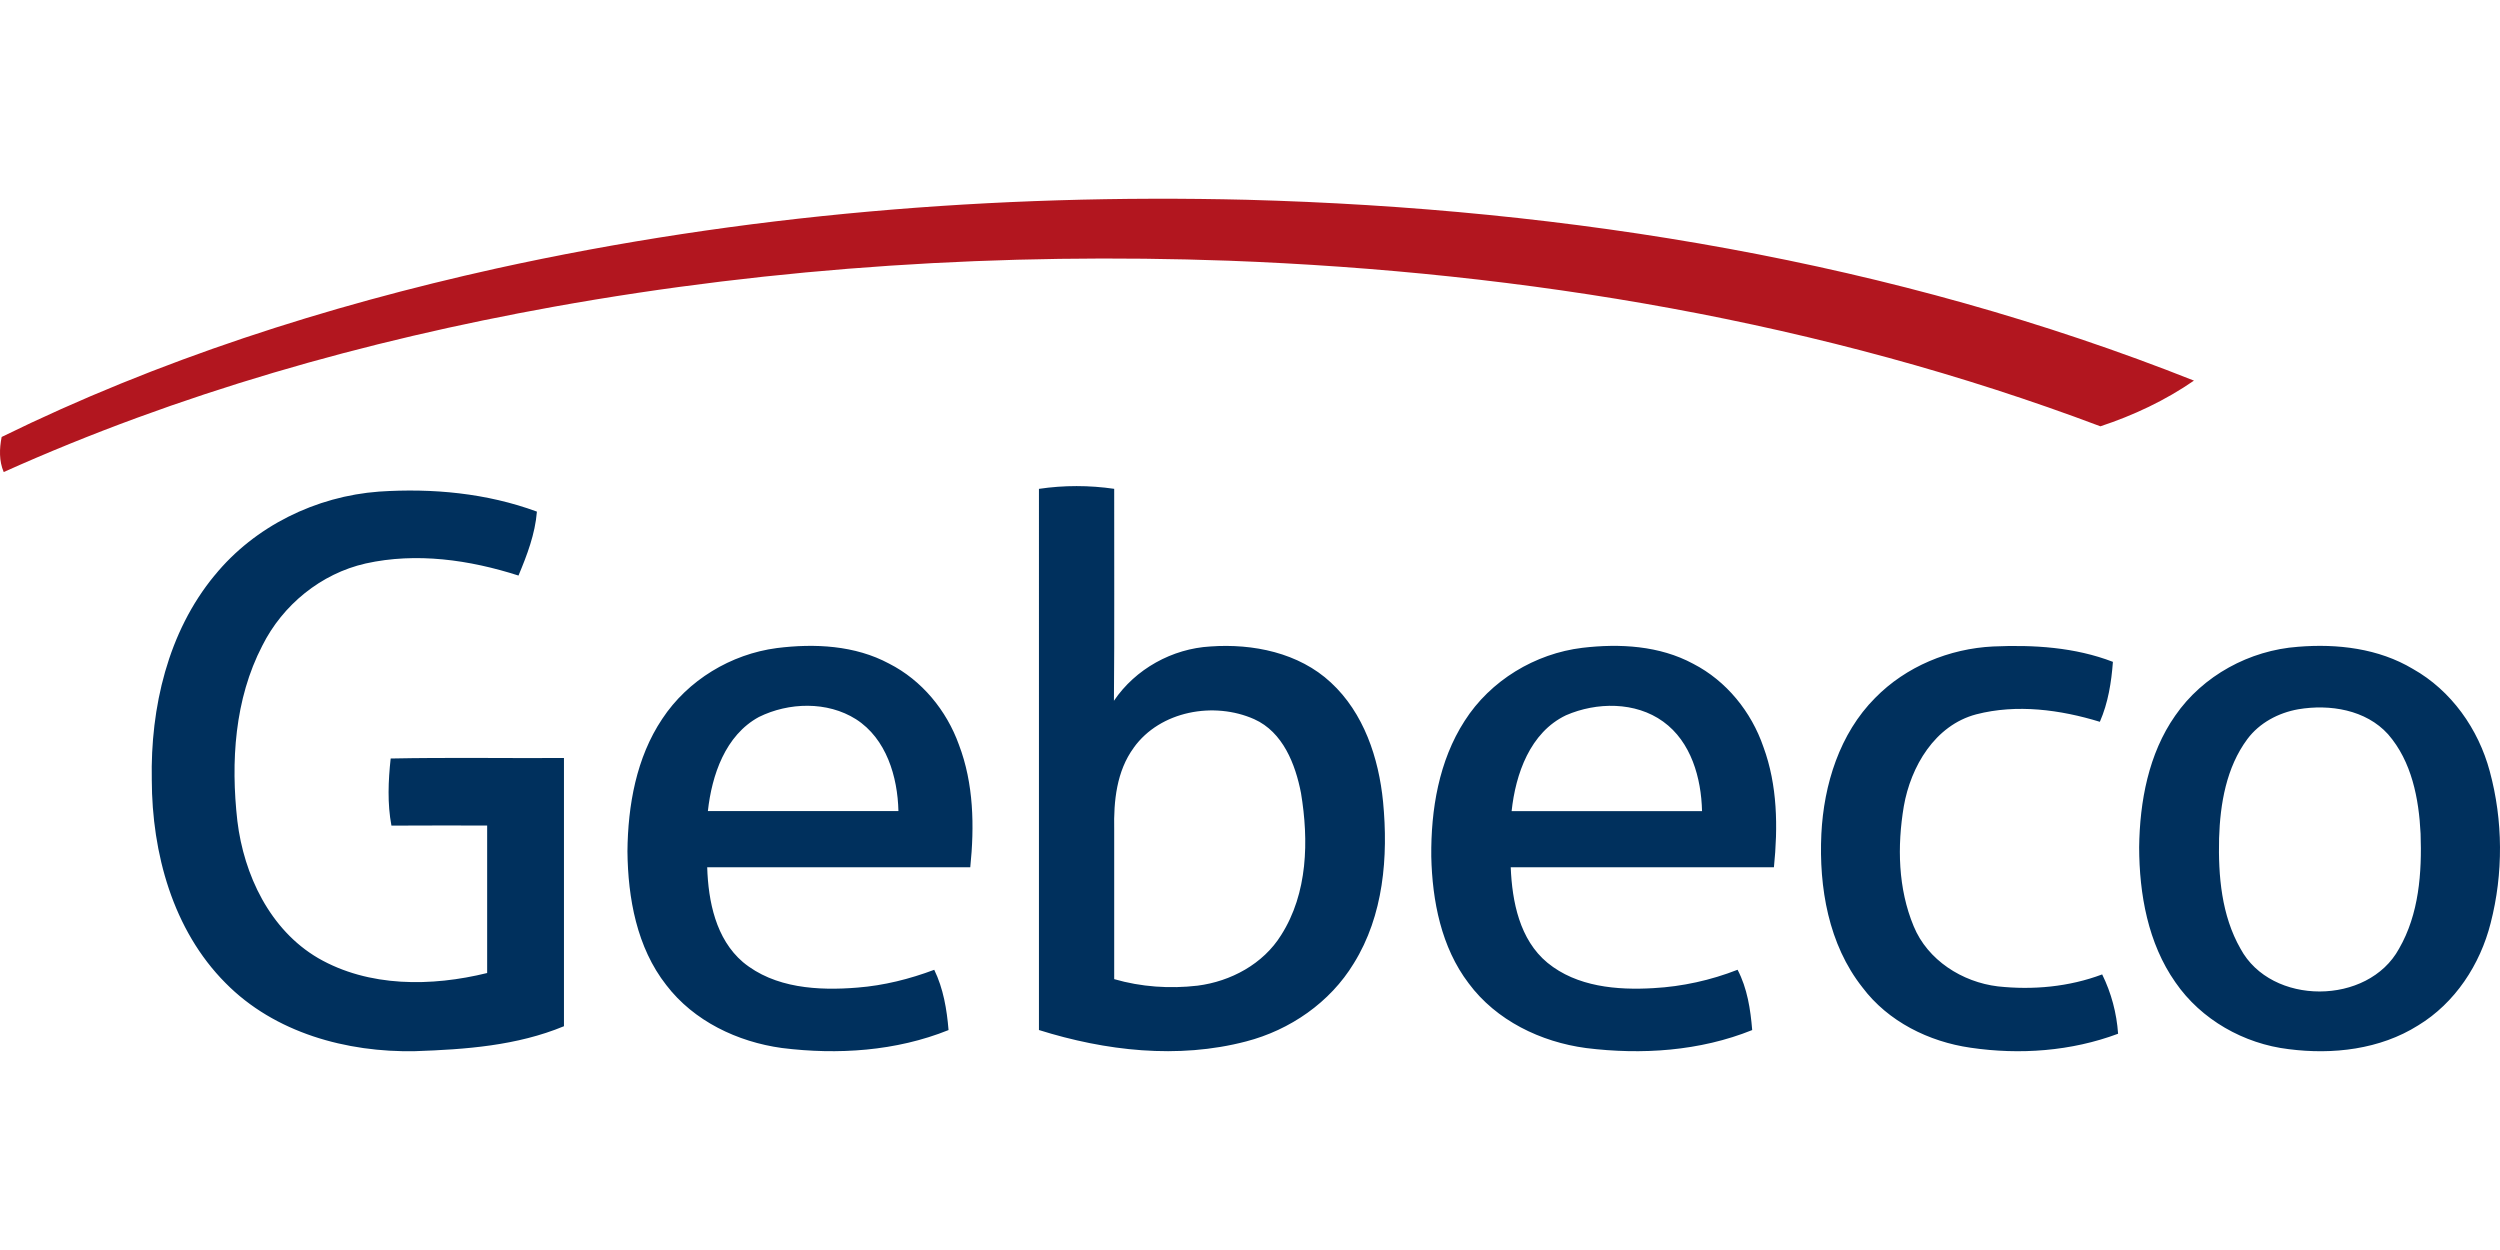
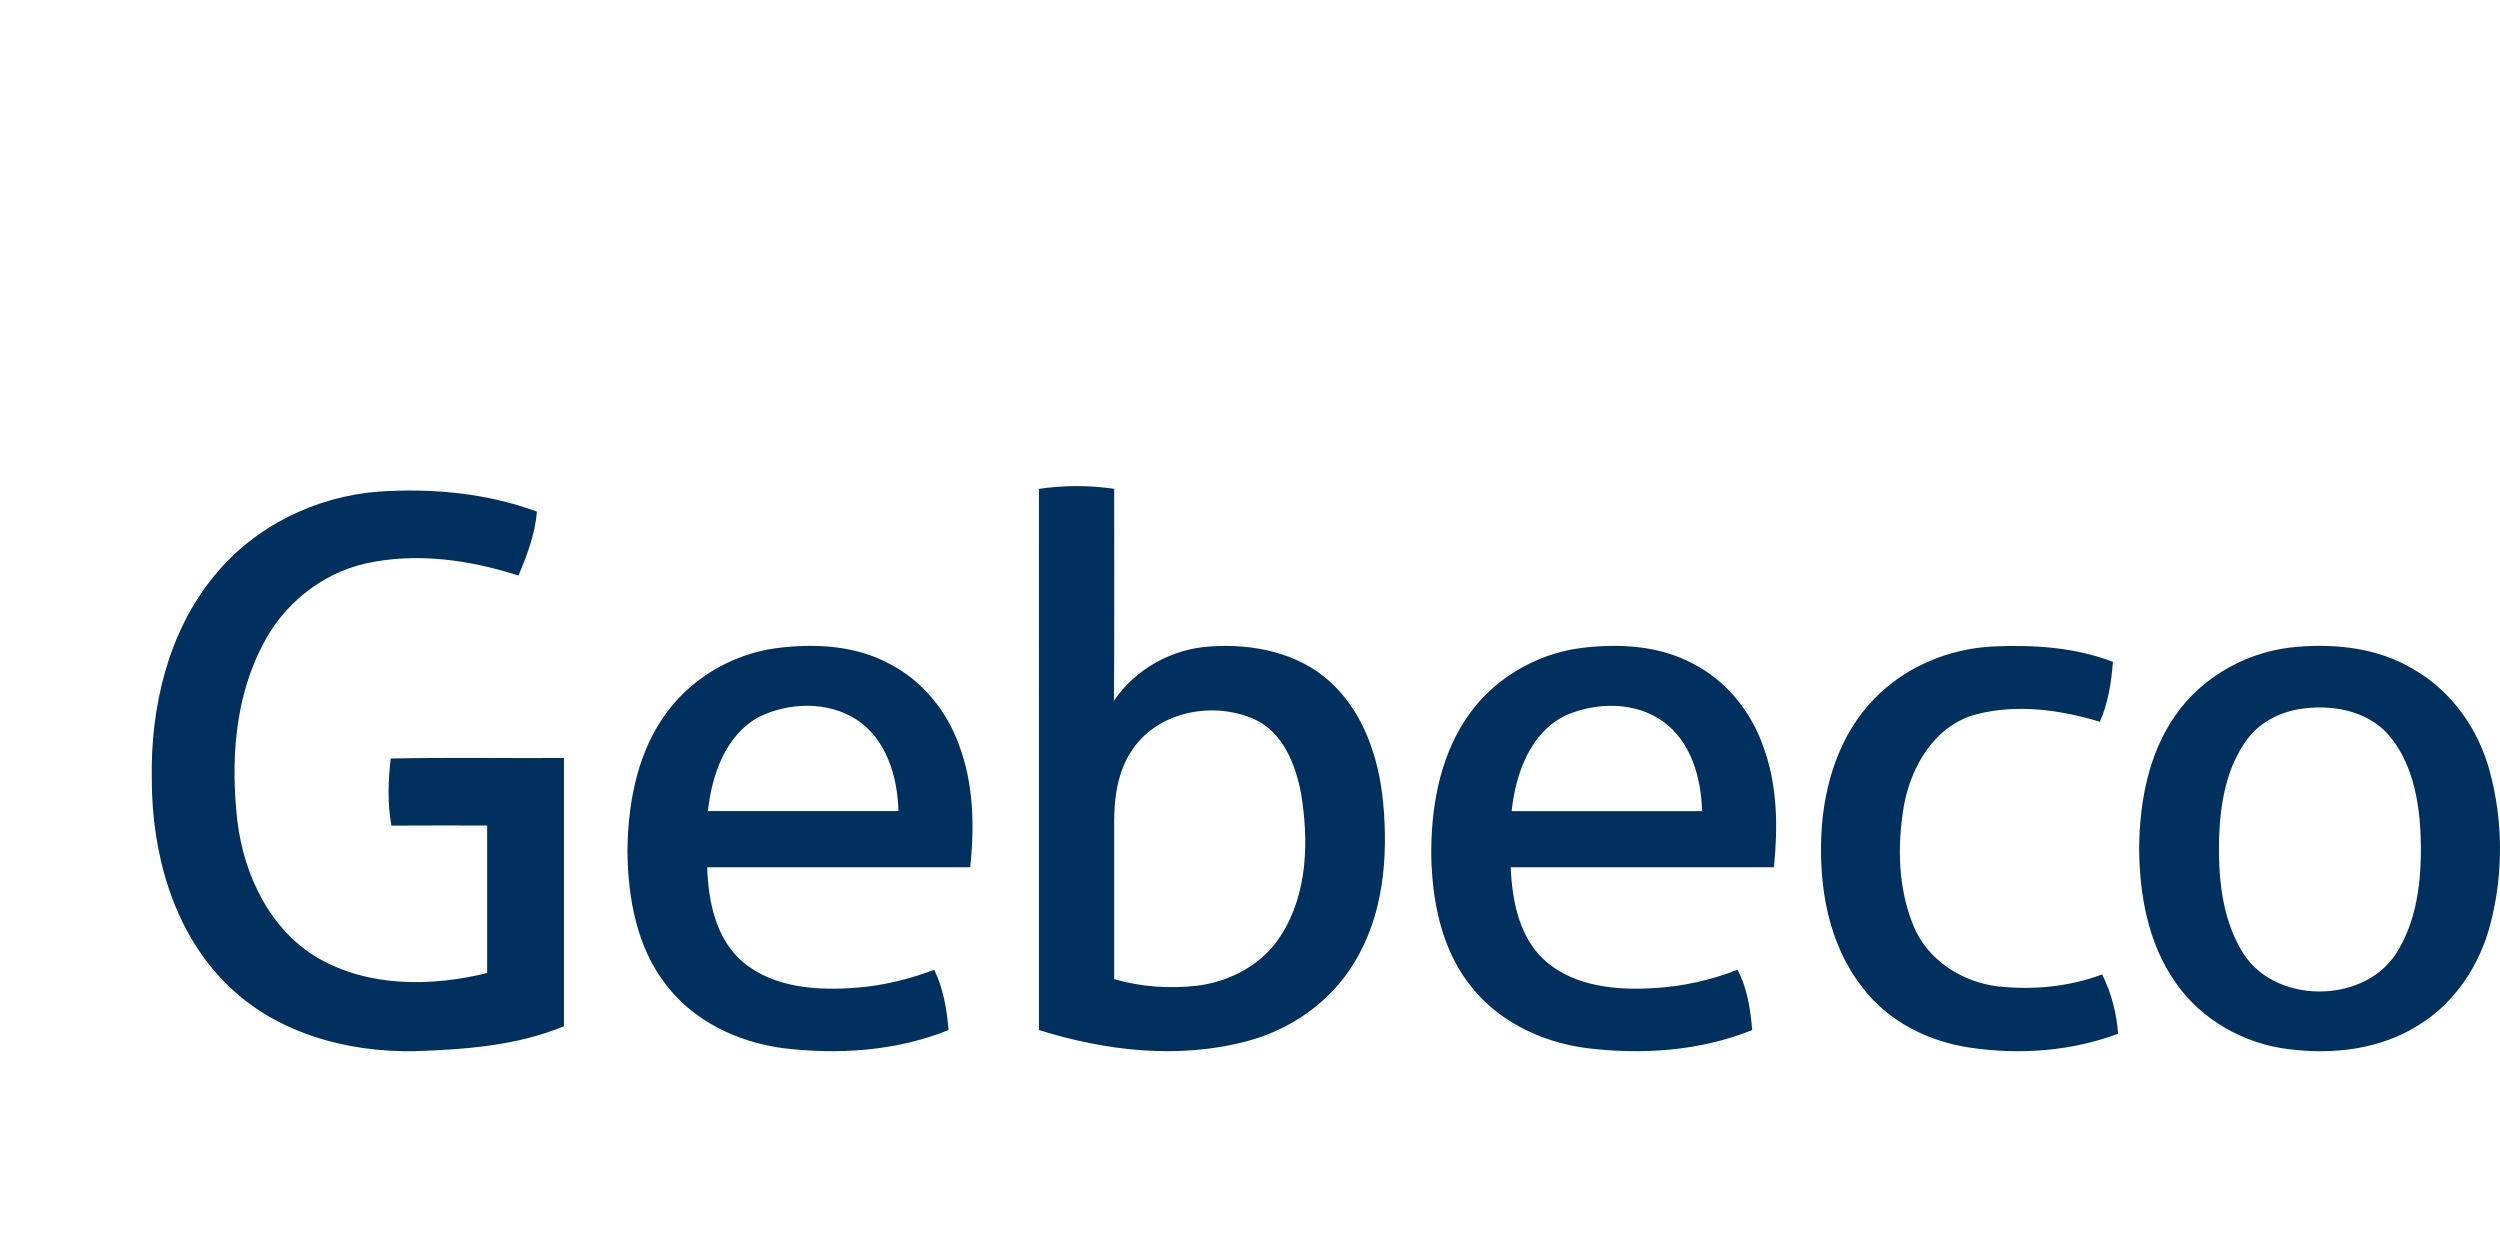
<svg xmlns="http://www.w3.org/2000/svg" viewBox="0 -44.453 559.17 279.585">
-   <path d="M110.96 15.61C166 3.49 222.56-1.14 278.86.23c72.12 1.95 144.6 13.74 211.86 40.45-6.41 4.43-13.54 7.78-20.93 10.22-62.23-23.46-128.62-34.53-194.91-37.04-50.52-1.81-101.28 1.34-151.05 10.3C81.62 31.77 40 43.54.83 61.13c-1.06-2.5-.98-5.22-.46-7.85 35.06-17.21 72.51-29.22 110.59-37.67" style="fill:#b2161f" />
  <path d="M48.01 84.24c8.97-11.01 22.68-17.7 36.78-18.74 11.89-.79 24.06.33 35.3 4.48-.4 5-2.2 9.71-4.12 14.3-10.96-3.52-22.83-5.22-34.19-2.7-9.98 2.26-18.56 9.27-23.11 18.38-6.22 11.99-7.07 26-5.58 39.21 1.46 12.06 7.27 24.35 18.06 30.67 11.36 6.56 25.4 6.4 37.81 3.34v-32.99c-7.14 0-14.28-.03-21.41.02-.93-4.95-.71-10.02-.17-15.01 12.91-.26 25.84-.04 38.76-.11v59.99c-10.51 4.36-22.04 5.2-33.29 5.58-15.29.31-31.44-4.1-42.41-15.25-11.8-11.86-16.45-29.07-16.49-45.43-.32-16.15 3.58-33.07 14.05-45.74Zm184.37-19.35c5.57-.83 11.25-.82 16.83-.01-.03 15.8.08 31.61-.06 47.41 4.8-7.12 13.05-11.67 21.59-12.15 9.5-.68 19.78 1.4 26.93 8.06 7.38 6.81 10.72 16.92 11.68 26.7 1.18 12.28.11 25.42-6.55 36.12-5.3 8.74-14.25 14.91-24.08 17.46-15.25 4-31.47 2.12-46.34-2.55zm21.21 57.89c-3.85 5.24-4.51 11.95-4.38 18.25 0 11.17-.01 22.35 0 33.52 6.03 1.75 12.41 2.18 18.64 1.46 7.43-.95 14.69-4.84 18.7-11.31 5.97-9.36 6.2-21.15 4.44-31.78-1.25-6.46-4.04-13.63-10.45-16.51-9-4.01-21.04-1.87-26.96 6.37Zm-105.47-6.44c5.72-8.67 15.37-14.49 25.63-15.84 8.45-1.06 17.48-.63 25.12 3.48 7.32 3.72 12.85 10.46 15.61 18.14 3.32 8.71 3.48 18.23 2.54 27.4-19.61.01-39.23 0-58.84 0 .24 7.63 1.92 16.03 7.99 21.22 7.07 5.87 16.86 6.42 25.63 5.7 5.88-.46 11.65-1.91 17.16-3.98 2.04 4.2 2.82 8.85 3.2 13.48-11.75 4.73-24.81 5.57-37.28 4.01-9.91-1.36-19.69-6.01-25.85-14.07-6.61-8.42-8.58-19.46-8.69-29.91.1-10.27 1.97-20.96 7.78-29.63m21.63-.43c-7.53 4.09-10.54 13.02-11.42 21.05h42.62c-.18-7.69-2.69-16.19-9.5-20.55-6.42-4.05-15.03-3.79-21.7-.5m184.19-15.47c8.35-.98 17.23-.5 24.77 3.57 7.43 3.82 13.02 10.75 15.71 18.61 3.16 8.58 3.26 17.91 2.35 26.9-19.62.01-39.25 0-58.87 0 .31 7.69 1.98 16.21 8.22 21.37 6.57 5.38 15.55 6.16 23.72 5.67 6.43-.35 12.8-1.76 18.8-4.11 2.18 4.16 2.89 8.86 3.27 13.49-11.71 4.72-24.73 5.57-37.17 4.02-10.11-1.35-20.09-6.16-26.25-14.48-6.14-8.06-8.14-18.45-8.36-28.37-.1-10.47 1.69-21.38 7.46-30.32 5.75-9.03 15.75-15.07 26.35-16.35m-3.66 15.08c-8.05 3.83-11.3 13.15-12.18 21.45h42.59c-.17-7.39-2.42-15.51-8.7-20.03-6.21-4.49-14.89-4.38-21.71-1.42m69.14-3.88c6.9-7.04 16.59-11.02 26.38-11.5 9.03-.4 18.28.16 26.79 3.44-.34 4.58-1.07 9.17-2.92 13.41-8.86-2.71-18.57-4.02-27.65-1.67-9.25 2.44-14.65 11.68-16.2 20.57-1.49 8.9-1.3 18.41 2.21 26.83 3.12 7.59 10.85 12.49 18.83 13.45 7.84.85 15.92.11 23.33-2.68 2.04 4.14 3.24 8.66 3.56 13.27-10.47 3.92-21.98 4.75-32.99 3.13-9.34-1.34-18.45-5.85-24.19-13.49-7.6-9.61-9.75-22.36-9.19-34.33.55-11.05 4.08-22.44 12.04-30.43m94.59-11.43c8.77-.72 18 .36 25.67 4.95 8.6 4.83 14.67 13.45 17.2 22.9 2.99 11.03 3.05 22.88.2 33.95-2.34 9.27-7.96 17.88-16.22 22.89-8.54 5.38-19.1 6.58-28.95 5.31-10.02-1.19-19.59-6.59-25.34-14.95-6.14-8.74-8.08-19.71-8.11-30.21.13-10.23 2.09-20.9 8.06-29.43 6.19-8.98 16.66-14.63 27.49-15.41m.03 13.98c-4.42.78-8.67 3.03-11.38 6.67-4.71 6.34-6.08 14.46-6.32 22.17-.2 8.41.53 17.26 4.79 24.71 6.88 12.8 28.53 12.72 35.46 0 4.47-7.74 5.13-17 4.82-25.74-.38-7.82-1.98-16.15-7.27-22.22-4.97-5.51-13.07-6.78-20.1-5.59" style="fill:#00305d" />
</svg>